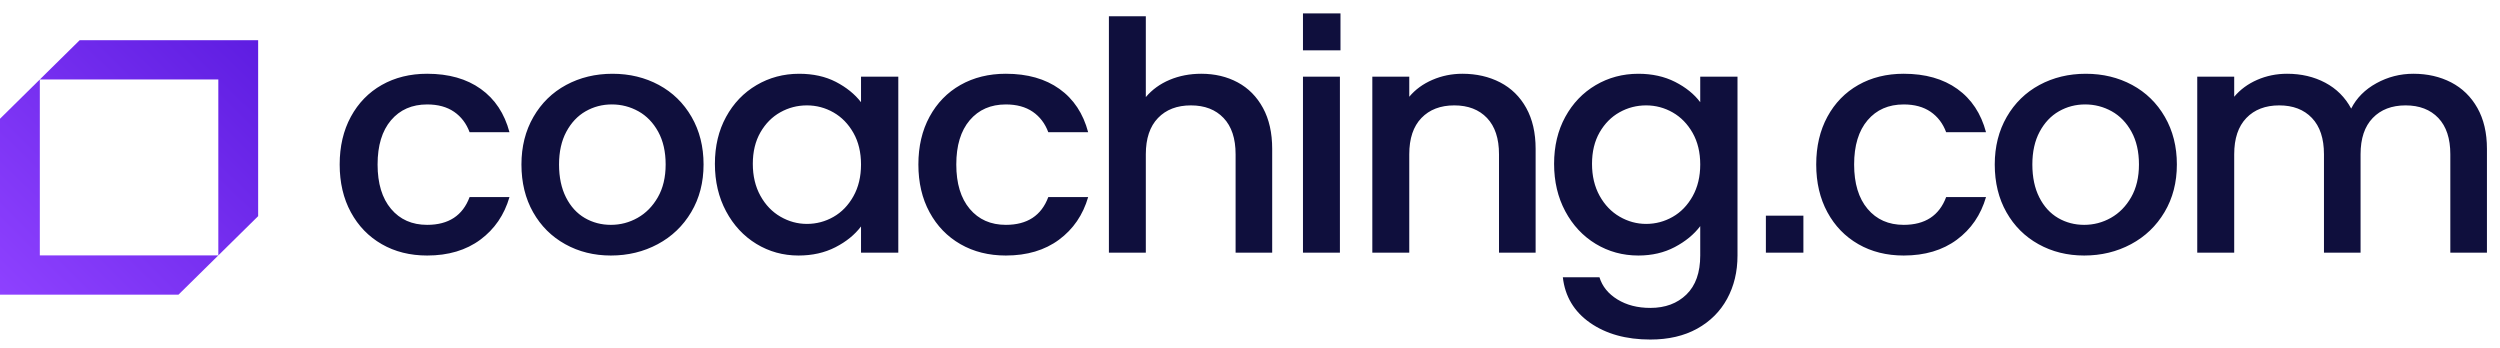
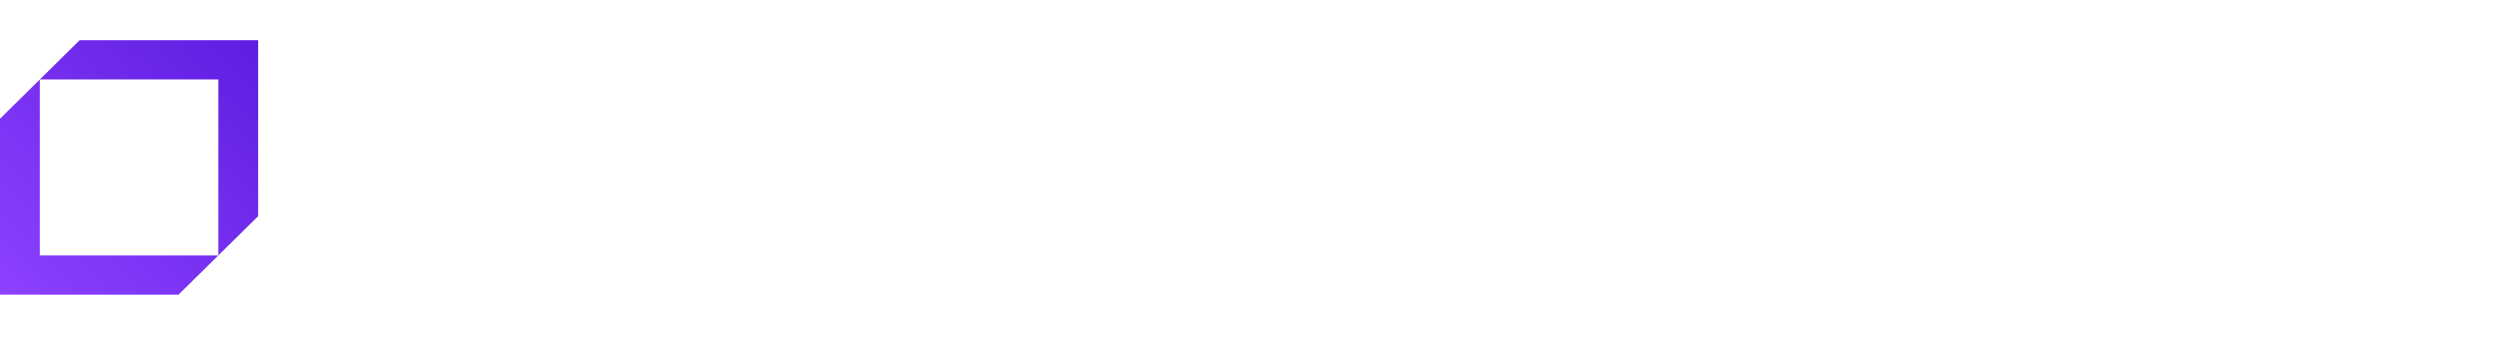
<svg xmlns="http://www.w3.org/2000/svg" width="201" height="28" viewBox="0 0 201 28" fill="none">
  <path fill-rule="evenodd" clip-rule="evenodd" d="M6.407 3.231L3.202 6.389H17.553V20.535L20.755 17.378V3.231H6.407ZM0 9.547V23.692H14.349L17.553 20.535H3.202V6.389L0 9.547Z" fill="url(#paint0_linear_1_88)" />
-   <path fill-rule="evenodd" clip-rule="evenodd" d="M104.759 4.049H107.775V1.077H104.759V4.049ZM101.543 8.679C101.048 7.771 100.371 7.087 99.511 6.624C98.651 6.162 97.674 5.93 96.579 5.93C95.659 5.93 94.812 6.094 94.039 6.419C93.267 6.745 92.629 7.207 92.124 7.805V1.307H89.156V20.313H92.124V12.403C92.124 11.135 92.451 10.165 93.102 9.488C93.753 8.811 94.634 8.473 95.746 8.473C96.858 8.473 97.735 8.811 98.377 9.488C99.02 10.165 99.342 11.135 99.342 12.403V20.313H102.284V11.966C102.284 10.682 102.038 9.587 101.543 8.679ZM28.209 9.385C28.809 8.281 29.638 7.429 30.696 6.83C31.756 6.231 32.971 5.93 34.344 5.93C36.081 5.93 37.517 6.337 38.655 7.151C39.793 7.964 40.562 9.125 40.962 10.631H37.756C37.496 9.929 37.079 9.381 36.507 8.987C35.932 8.594 35.212 8.397 34.344 8.397C33.128 8.397 32.159 8.82 31.439 9.667C30.718 10.515 30.358 11.701 30.358 13.224C30.358 14.748 30.718 15.938 31.439 16.794C32.159 17.651 33.128 18.078 34.344 18.078C36.063 18.078 37.2 17.334 37.756 15.845H40.962C40.544 17.282 39.762 18.426 38.616 19.273C37.47 20.12 36.046 20.544 34.344 20.544C32.971 20.544 31.756 20.241 30.696 19.632C29.638 19.025 28.809 18.169 28.209 17.064C27.609 15.96 27.31 14.68 27.31 13.224C27.31 11.77 27.609 10.489 28.209 9.385ZM51.264 17.514C51.932 17.137 52.475 16.585 52.892 15.857C53.309 15.129 53.518 14.252 53.518 13.224C53.518 12.197 53.318 11.32 52.919 10.592C52.518 9.864 51.99 9.317 51.33 8.948C50.669 8.581 49.958 8.396 49.193 8.396C48.428 8.396 47.725 8.581 47.083 8.948C46.44 9.317 45.924 9.864 45.533 10.592C45.143 11.32 44.947 12.197 44.947 13.224C44.947 14.252 45.134 15.134 45.506 15.87C45.88 16.606 46.383 17.158 47.017 17.527C47.651 17.895 48.35 18.078 49.114 18.078C49.878 18.078 50.596 17.891 51.264 17.514ZM45.442 19.632C44.347 19.025 43.488 18.169 42.863 17.065C42.237 15.96 41.924 14.68 41.924 13.224C41.924 11.787 42.245 10.512 42.889 9.398C43.531 8.286 44.408 7.429 45.519 6.83C46.632 6.231 47.873 5.931 49.245 5.931C50.617 5.931 51.859 6.231 52.971 6.83C54.082 7.429 54.959 8.286 55.602 9.398C56.245 10.512 56.566 11.787 56.566 13.224C56.566 14.663 56.236 15.939 55.575 17.052C54.915 18.164 54.017 19.025 52.88 19.632C51.742 20.241 50.486 20.544 49.114 20.544C47.76 20.544 46.535 20.241 45.442 19.632ZM67.012 9.039C67.672 9.416 68.206 9.964 68.614 10.682C69.022 11.401 69.226 12.249 69.226 13.225C69.226 14.2 69.022 15.053 68.614 15.78C68.206 16.508 67.672 17.061 67.012 17.436C66.352 17.813 65.639 18.002 64.875 18.002C64.129 18.002 63.42 17.809 62.753 17.424C62.083 17.038 61.545 16.478 61.137 15.741C60.729 15.006 60.526 14.15 60.526 13.173C60.526 12.197 60.729 11.354 61.137 10.643C61.545 9.934 62.08 9.394 62.74 9.026C63.4 8.657 64.112 8.473 64.875 8.473C65.639 8.473 66.352 8.663 67.012 9.039ZM60.825 6.843C59.791 7.451 58.975 8.303 58.376 9.398C57.776 10.494 57.478 11.752 57.478 13.173C57.478 14.595 57.776 15.866 58.376 16.987C58.975 18.108 59.787 18.982 60.811 19.608C61.836 20.232 62.965 20.544 64.198 20.544C65.31 20.544 66.3 20.322 67.168 19.877C68.037 19.432 68.723 18.874 69.226 18.206V20.313H72.223V6.162H69.226V8.217C68.723 7.565 68.049 7.023 67.208 6.585C66.364 6.149 65.379 5.931 64.251 5.931C63 5.931 61.857 6.235 60.825 6.843ZM74.736 9.385C75.335 8.281 76.165 7.429 77.223 6.83C78.283 6.231 79.499 5.93 80.871 5.93C82.608 5.93 84.044 6.337 85.182 7.151C86.32 7.964 87.088 9.125 87.488 10.631H84.283C84.023 9.929 83.606 9.381 83.034 8.987C82.46 8.594 81.739 8.397 80.871 8.397C79.655 8.397 78.687 8.82 77.966 9.667C77.245 10.515 76.886 11.701 76.886 13.224C76.886 14.748 77.245 15.938 77.966 16.794C78.687 17.651 79.655 18.078 80.871 18.078C82.59 18.078 83.727 17.334 84.283 15.845H87.488C87.071 17.282 86.289 18.426 85.143 19.273C83.997 20.12 82.573 20.544 80.871 20.544C79.499 20.544 78.283 20.241 77.223 19.632C76.165 19.025 75.335 18.169 74.736 17.064C74.136 15.96 73.838 14.68 73.838 13.224C73.838 11.77 74.136 10.489 74.736 9.385ZM104.759 20.313H107.729V6.162H104.759V20.313ZM122.709 8.679C122.205 7.771 121.506 7.087 120.612 6.624C119.717 6.162 118.706 5.93 117.577 5.93C116.725 5.93 115.922 6.094 115.168 6.419C114.412 6.745 113.79 7.198 113.305 7.779V6.162H110.335V20.313H113.305V12.403C113.305 11.135 113.629 10.165 114.282 9.487C114.933 8.811 115.813 8.473 116.925 8.473C118.037 8.473 118.913 8.811 119.557 9.487C120.199 10.165 120.52 11.135 120.52 12.403V20.313H123.464V11.966C123.464 10.682 123.213 9.587 122.709 8.679ZM136.086 10.682C135.677 9.964 135.144 9.416 134.483 9.039C133.823 8.663 133.111 8.473 132.348 8.473C131.583 8.473 130.872 8.657 130.211 9.026C129.552 9.394 129.017 9.934 128.608 10.643C128.201 11.354 127.998 12.197 127.998 13.173C127.998 14.15 128.201 15.006 128.608 15.741C129.017 16.478 129.555 17.038 130.224 17.424C130.892 17.809 131.601 18.002 132.348 18.002C133.111 18.002 133.823 17.813 134.483 17.436C135.144 17.061 135.677 16.508 136.086 15.78C136.493 15.053 136.699 14.2 136.699 13.225C136.699 12.249 136.493 11.401 136.086 10.682ZM134.679 6.585C135.538 7.023 136.211 7.565 136.699 8.217V6.162H139.695V20.544C139.695 21.845 139.416 23.005 138.86 24.024C138.304 25.043 137.501 25.843 136.451 26.426C135.4 27.007 134.146 27.299 132.686 27.299C130.741 27.299 129.126 26.849 127.84 25.951C126.555 25.051 125.825 23.831 125.652 22.29H128.596C128.822 23.027 129.303 23.622 130.043 24.076C130.78 24.529 131.66 24.756 132.686 24.756C133.885 24.756 134.852 24.397 135.591 23.677C136.329 22.958 136.699 21.914 136.699 20.544V18.182C136.195 18.849 135.513 19.41 134.652 19.864C133.793 20.317 132.816 20.544 131.723 20.544C130.472 20.544 129.329 20.232 128.296 19.608C127.264 18.982 126.448 18.108 125.848 16.987C125.248 15.866 124.949 14.595 124.949 13.173C124.949 11.752 125.248 10.494 125.848 9.398C126.448 8.303 127.264 7.451 128.296 6.843C129.329 6.235 130.472 5.931 131.723 5.931C132.833 5.931 133.819 6.149 134.679 6.585ZM149.411 6.83C148.352 7.429 147.523 8.281 146.923 9.385C146.324 10.489 146.024 11.77 146.024 13.224C146.024 14.68 146.324 15.96 146.923 17.064C147.523 18.169 148.352 19.025 149.411 19.632C150.47 20.241 151.685 20.544 153.058 20.544C154.76 20.544 156.185 20.12 157.33 19.273C158.476 18.426 159.258 17.282 159.676 15.845H156.471C155.915 17.334 154.778 18.078 153.058 18.078C151.842 18.078 150.873 17.651 150.153 16.794C149.432 15.938 149.072 14.748 149.072 13.224C149.072 11.701 149.432 10.515 150.153 9.667C150.873 8.82 151.842 8.397 153.058 8.397C153.927 8.397 154.646 8.594 155.221 8.987C155.793 9.381 156.211 9.929 156.471 10.631H159.676C159.276 9.125 158.507 7.964 157.37 7.151C156.231 6.337 154.795 5.93 153.058 5.93C151.685 5.93 150.47 6.231 149.411 6.83ZM169.718 17.514C170.386 17.137 170.929 16.585 171.346 15.857C171.762 15.129 171.972 14.252 171.972 13.224C171.972 12.197 171.772 11.32 171.372 10.592C170.972 9.864 170.443 9.317 169.784 8.948C169.123 8.581 168.411 8.396 167.647 8.396C166.881 8.396 166.179 8.581 165.537 8.948C164.894 9.317 164.377 9.864 163.987 10.592C163.597 11.32 163.401 12.197 163.401 13.224C163.401 14.252 163.587 15.134 163.96 15.87C164.333 16.606 164.838 17.158 165.471 17.527C166.105 17.895 166.804 18.078 167.568 18.078C168.332 18.078 169.05 17.891 169.718 17.514ZM163.896 19.632C162.801 19.025 161.942 18.169 161.317 17.065C160.691 15.96 160.378 14.68 160.378 13.224C160.378 11.787 160.7 10.512 161.342 9.398C161.985 8.286 162.862 7.429 163.973 6.83C165.084 6.231 166.328 5.931 167.698 5.931C169.071 5.931 170.313 6.231 171.425 6.83C172.536 7.429 173.413 8.286 174.055 9.398C174.699 10.512 175.02 11.787 175.02 13.224C175.02 14.663 174.69 15.939 174.029 17.052C173.369 18.164 172.471 19.025 171.334 19.632C170.196 20.241 168.941 20.544 167.568 20.544C166.214 20.544 164.989 20.241 163.896 19.632ZM199.182 8.679C198.669 7.771 197.965 7.087 197.072 6.624C196.177 6.162 195.166 5.93 194.037 5.93C192.976 5.93 191.987 6.183 191.067 6.689C190.146 7.194 189.469 7.874 189.035 8.73C188.548 7.823 187.853 7.129 186.95 6.65C186.047 6.171 185.023 5.93 183.877 5.93C183.026 5.93 182.226 6.094 181.48 6.419C180.733 6.745 180.117 7.198 179.63 7.779V6.162H176.659V20.313H179.63V12.403C179.63 11.135 179.955 10.165 180.607 9.487C181.257 8.811 182.139 8.473 183.252 8.473C184.362 8.473 185.239 8.811 185.882 9.487C186.525 10.165 186.847 11.135 186.847 12.403V20.313H189.79V12.403C189.79 11.135 190.115 10.165 190.768 9.487C191.418 8.811 192.299 8.473 193.411 8.473C194.522 8.473 195.399 8.811 196.043 9.487C196.685 10.165 197.006 11.135 197.006 12.403V20.313H199.95V11.966C199.95 10.682 199.694 9.587 199.182 8.679ZM144.993 20.313H141.977V17.341H144.993V20.313Z" fill="#0F0F3D" />
  <defs>
    <linearGradient id="paint0_linear_1_88" x1="10.378" y1="-7" x2="-10.082" y2="13.753" gradientUnits="userSpaceOnUse">
      <stop stop-color="#5E1DE1" />
      <stop offset="1" stop-color="#8E41FF" />
    </linearGradient>
  </defs>
</svg>